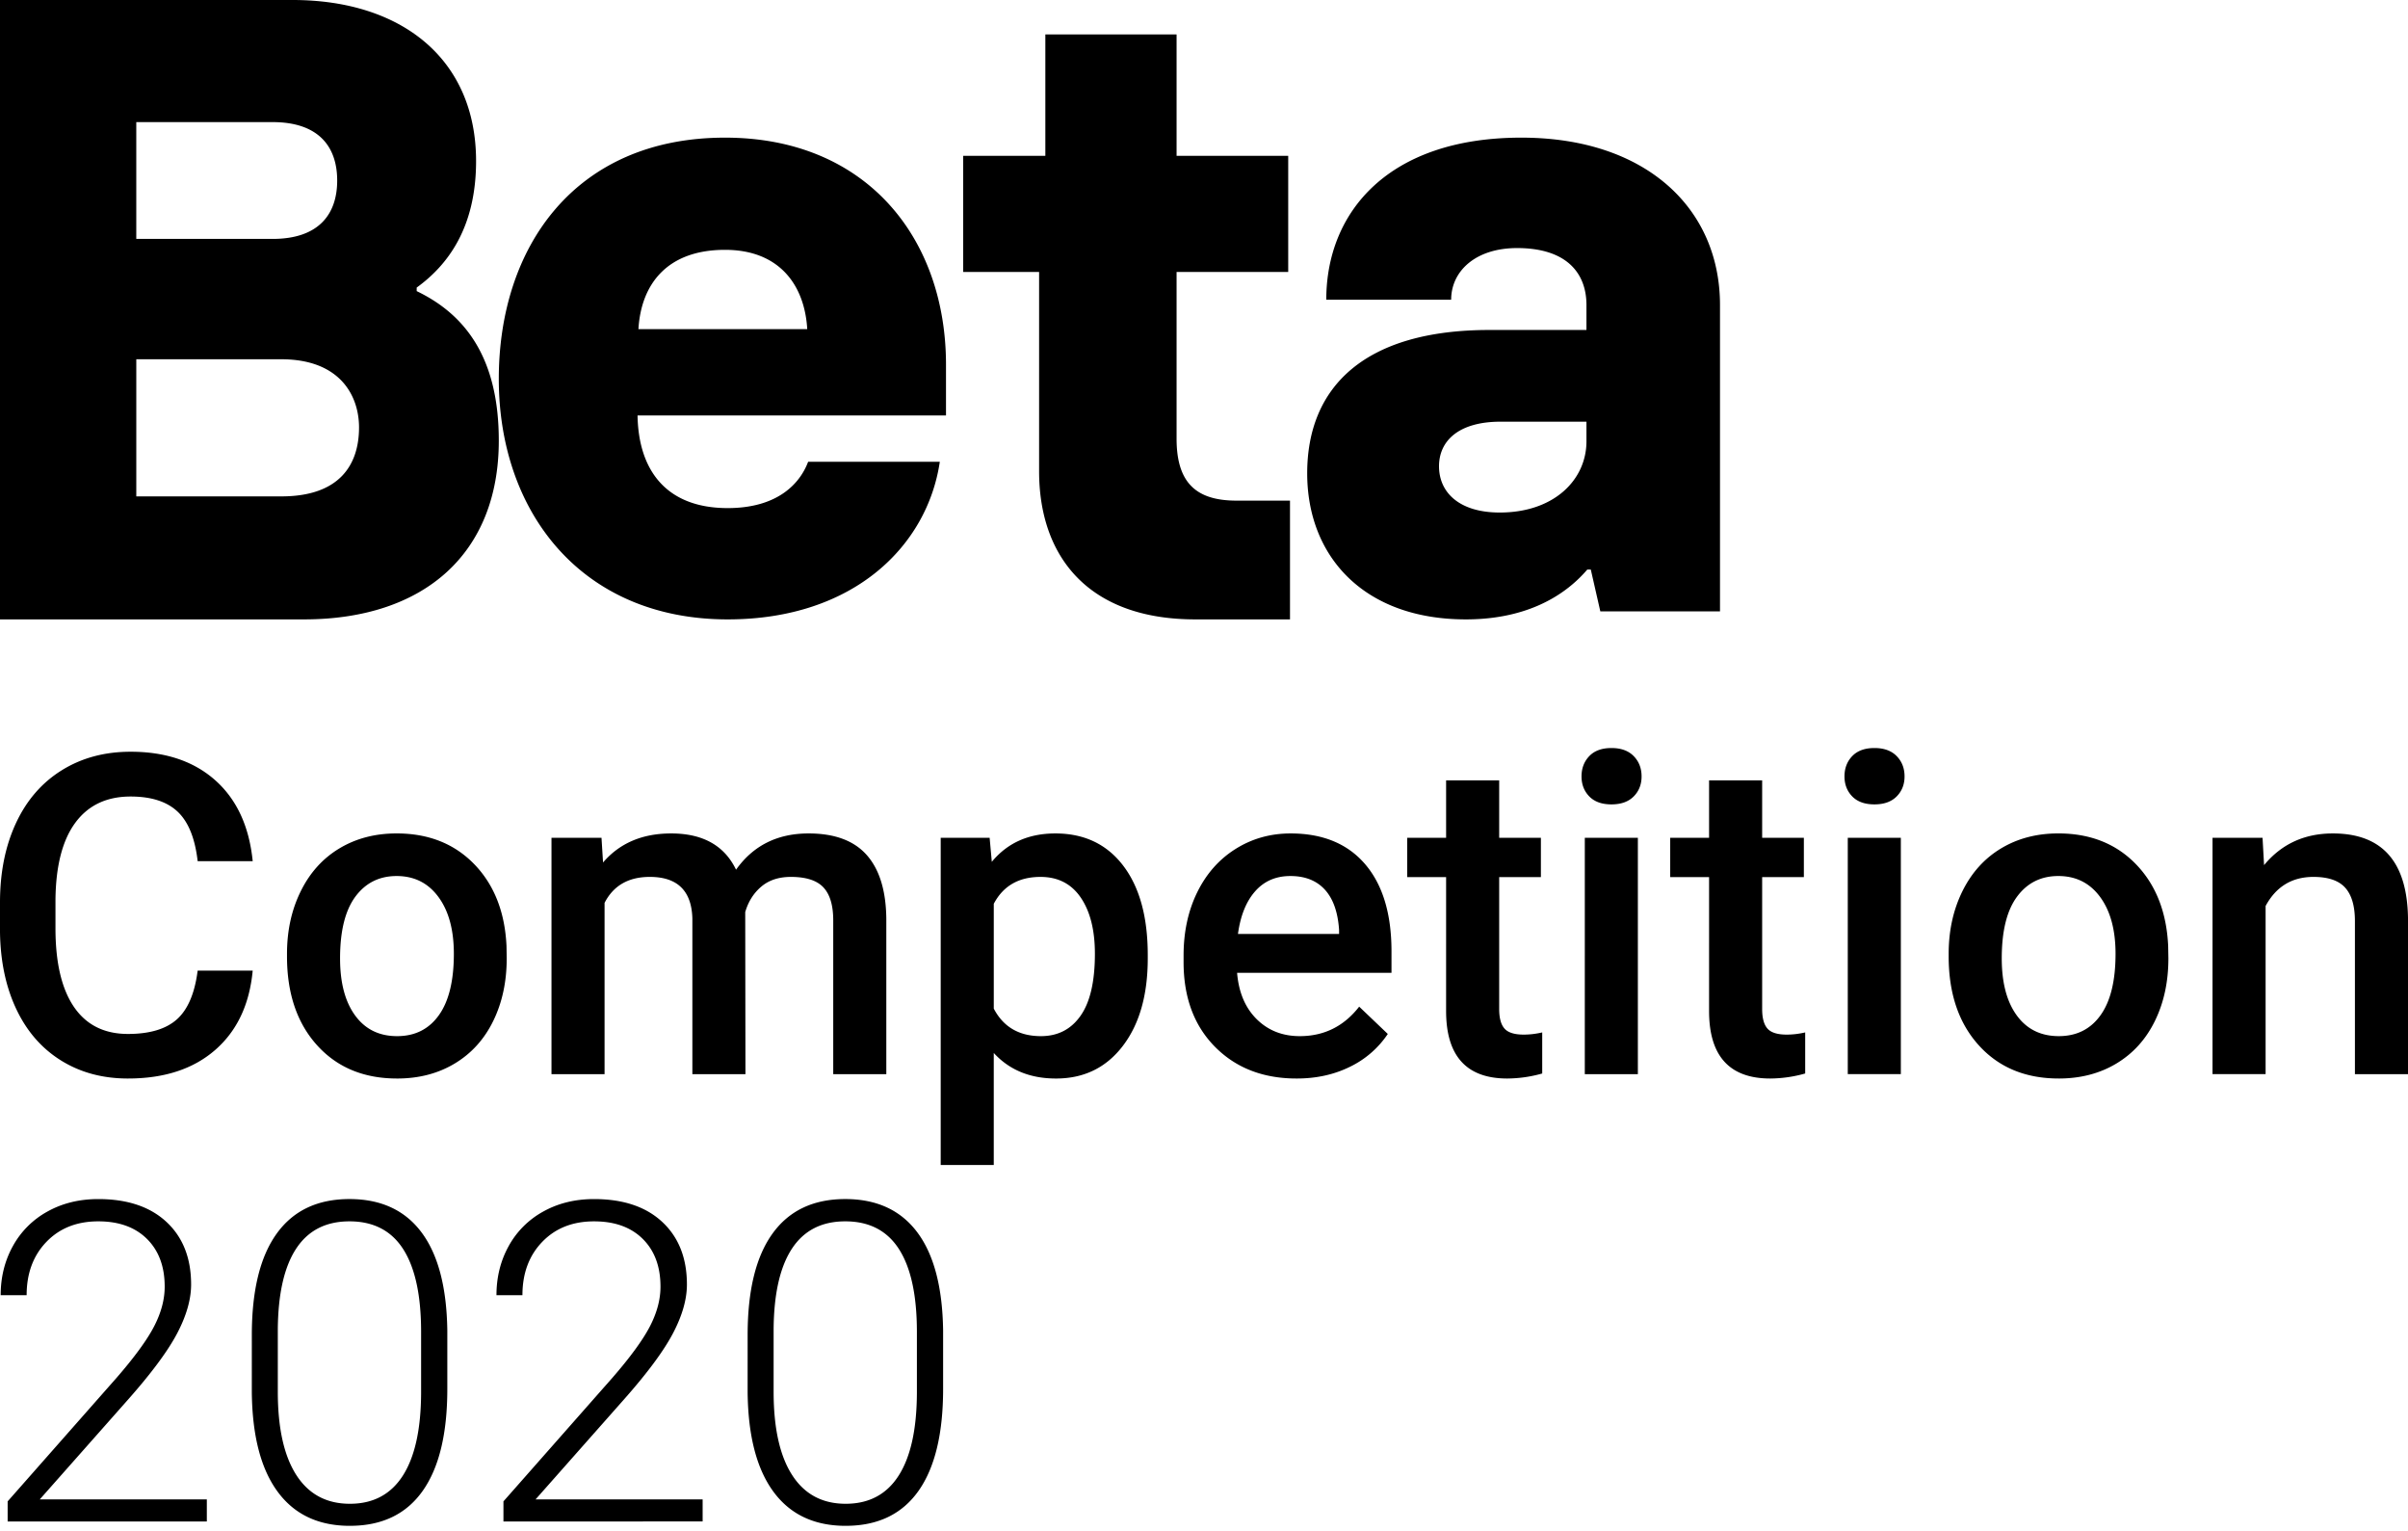
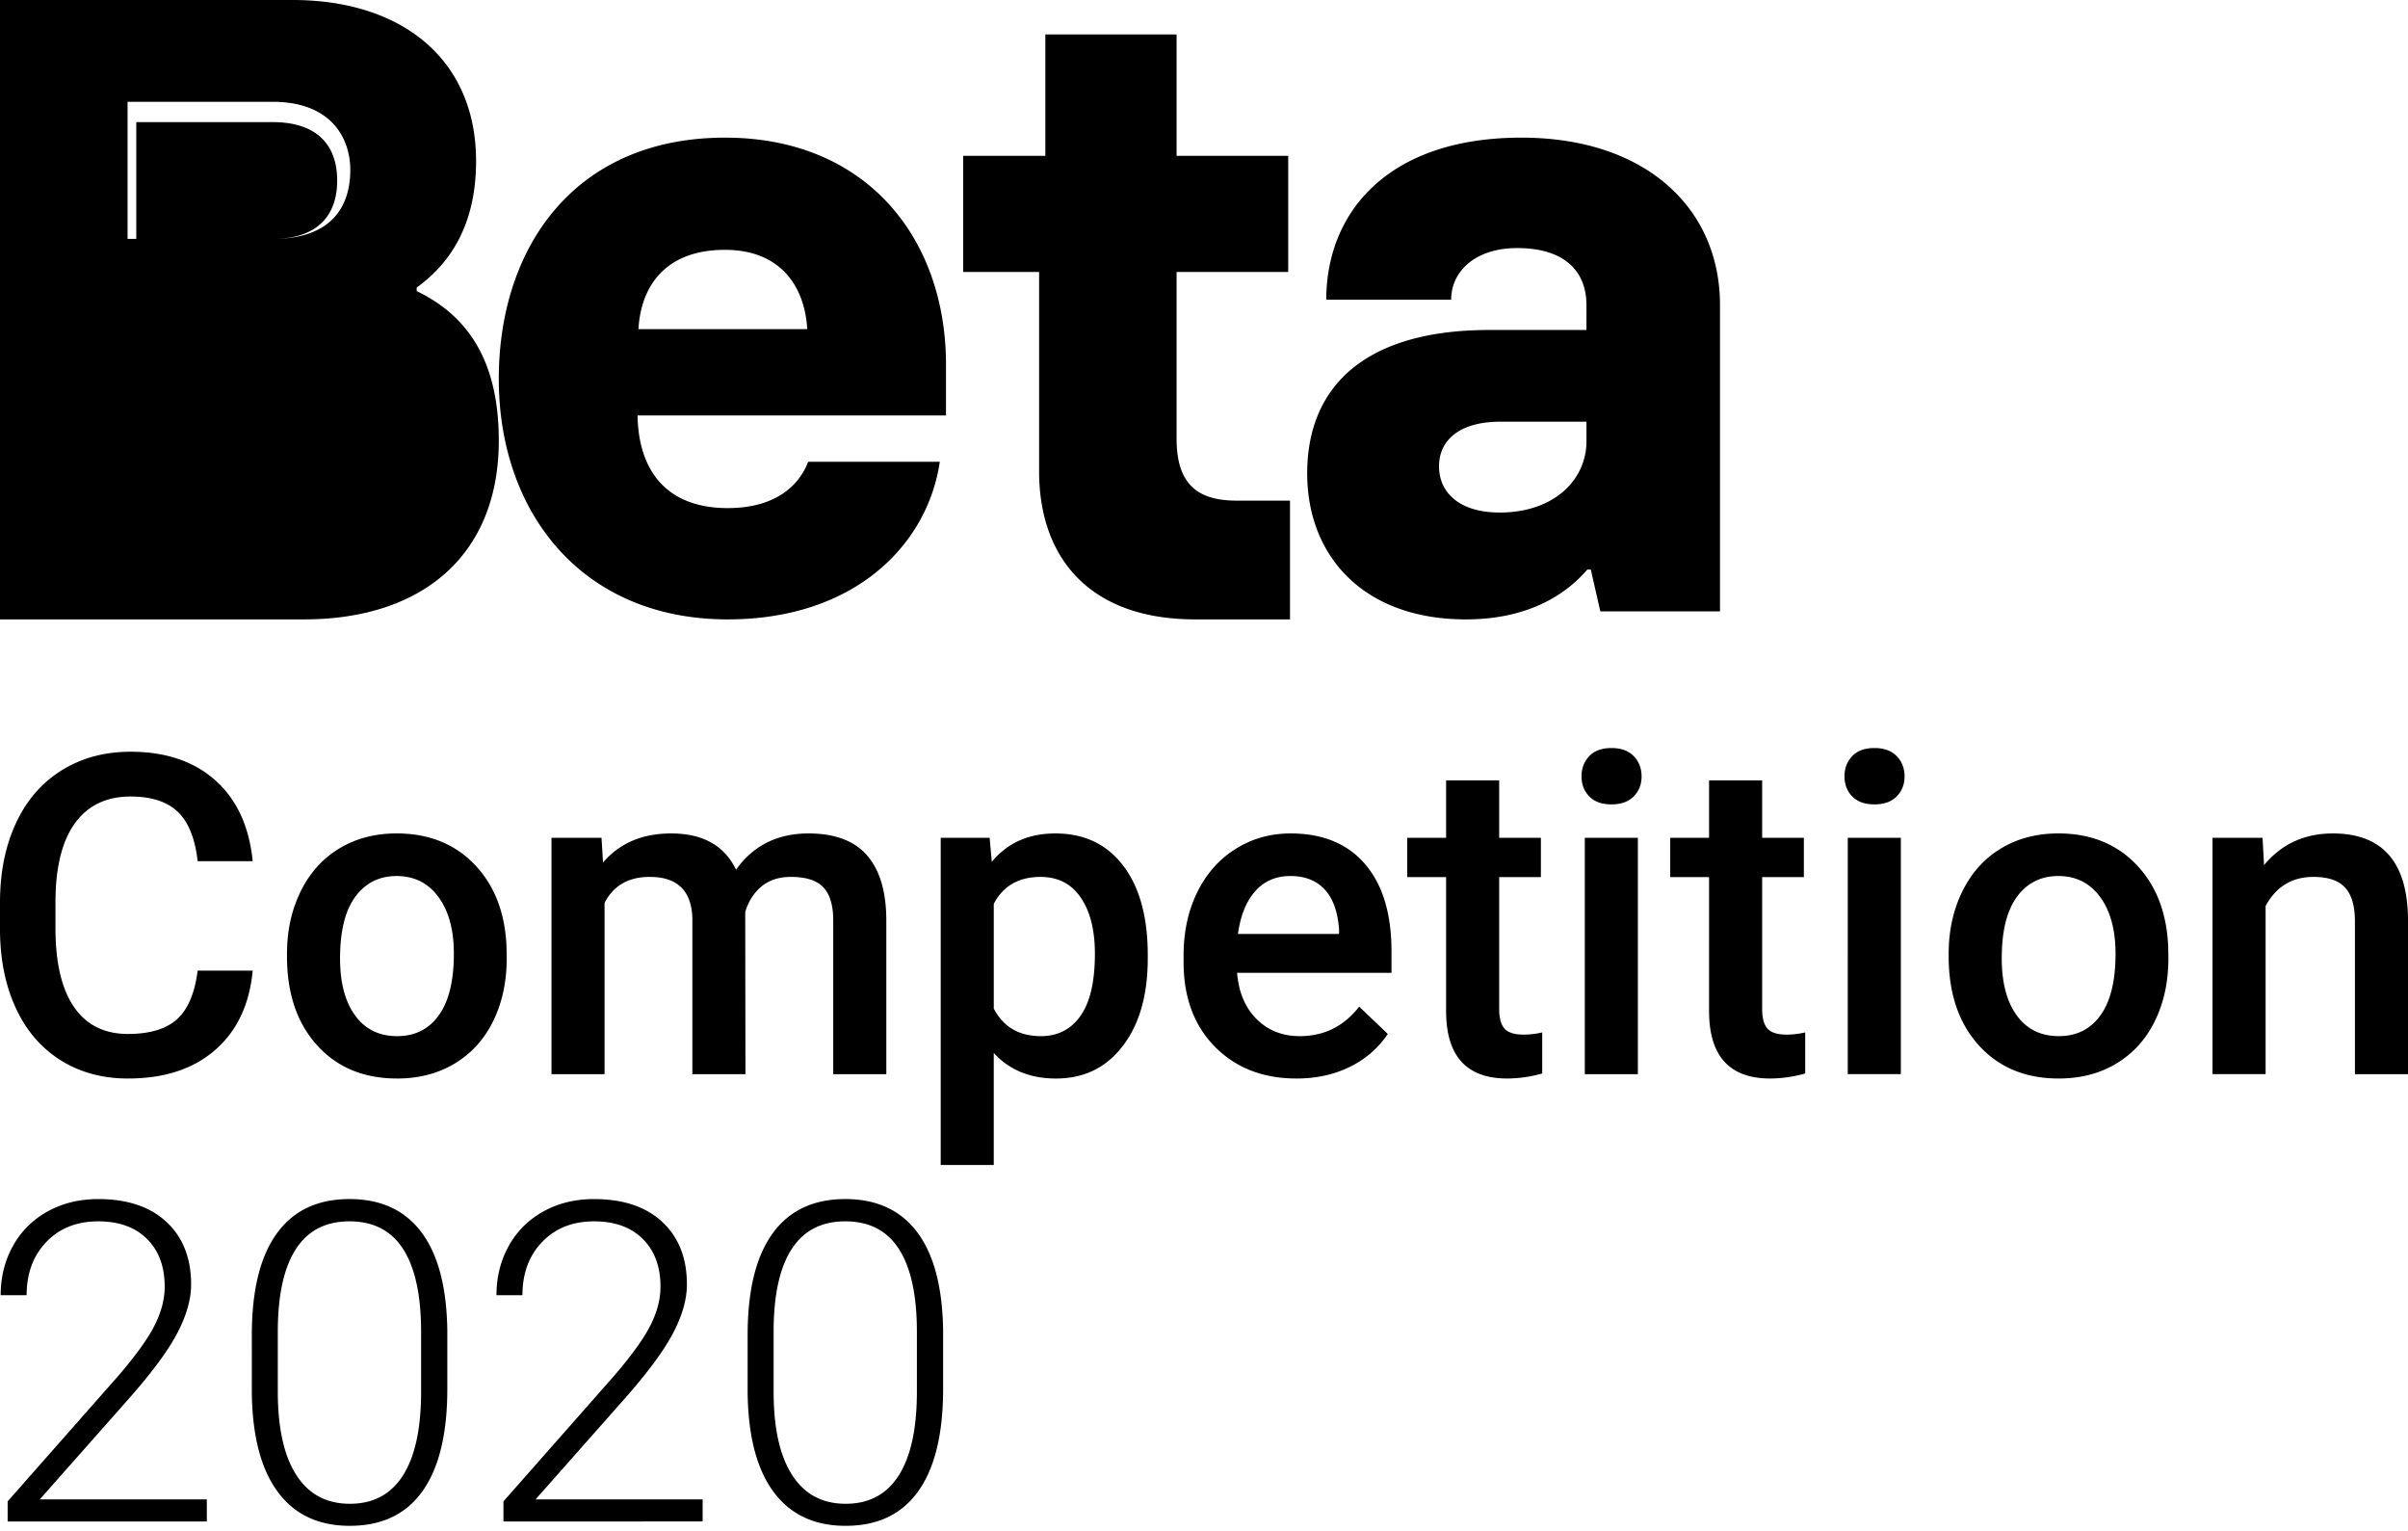
<svg xmlns="http://www.w3.org/2000/svg" width="140" height="89">
  <g id="BETA-2020" stroke="none" stroke-width="1" fill="none" fill-rule="evenodd">
    <g id="11_Formulat-Inscrieri" transform="translate(-40 -39)" fill="#000" fill-rule="nonzero">
-       <path d="M47.441 101.685c-1.473 0-2.77-.35-3.892-1.048-1.121-.698-1.987-1.69-2.597-2.977-.61-1.286-.927-2.78-.952-4.48v-1.727c0-1.744.309-3.28.927-4.609.618-1.329 1.505-2.353 2.66-3.072 1.156-.72 2.491-1.08 4.007-1.08 2.04 0 3.682.555 4.927 1.664 1.244 1.109 1.968 2.674 2.171 4.697h-3.2c-.152-1.329-.54-2.287-1.162-2.875-.622-.588-1.534-.883-2.736-.883-1.397 0-2.47.51-3.22 1.53-.749 1.02-1.132 2.516-1.149 4.488v1.638c0 1.997.358 3.52 1.073 4.57.716 1.05 1.763 1.574 3.143 1.574 1.262 0 2.21-.284 2.845-.85.635-.568 1.037-1.511 1.206-2.832h3.2c-.186 1.972-.914 3.51-2.184 4.615-1.27 1.105-2.959 1.657-5.067 1.657zm15.645 0c-1.939 0-3.49-.646-4.654-1.936-1.164-1.29-1.746-3.011-1.746-5.16v-.153c0-1.346.266-2.558.8-3.637.533-1.08 1.282-1.909 2.247-2.489.965-.58 2.074-.87 3.327-.87 1.854 0 3.359.598 4.515 1.79 1.155 1.194 1.78 2.777 1.873 4.749l.012.723c0 1.355-.26 2.565-.78 3.631-.521 1.067-1.266 1.892-2.236 2.476-.969.584-2.088.876-3.358.876zm0-2.463c1.041 0 1.852-.406 2.431-1.219.58-.812.87-2.001.87-3.567 0-1.388-.298-2.488-.895-3.3-.597-.813-1.407-1.22-2.432-1.22-1.007 0-1.807.4-2.4 1.2-.592.8-.889 1.995-.889 3.586 0 1.414.292 2.52.877 3.32.584.8 1.396 1.2 2.438 1.2zm12.063 2.209h-3.086V87.695h2.908l.09 1.434c.964-1.125 2.285-1.688 3.961-1.688 1.837 0 3.094.702 3.772 2.107.999-1.405 2.404-2.107 4.216-2.107 1.515 0 2.643.419 3.384 1.257.74.838 1.12 2.073 1.136 3.707v9.026h-3.086v-8.937c0-.872-.19-1.511-.571-1.917-.38-.407-1.012-.61-1.892-.61-.703 0-1.276.189-1.72.565-.445.377-.756.87-.934 1.48l.013 9.419h-3.086v-9.039c-.042-1.617-.868-2.425-2.476-2.425-1.236 0-2.112.504-2.629 1.51v9.954zm22.629 5.281h-3.086V87.695h2.845l.126 1.396c.906-1.1 2.138-1.65 3.696-1.65 1.676 0 2.99.624 3.943 1.872.952 1.249 1.428 2.982 1.428 5.199v.19c0 2.125-.482 3.82-1.447 5.085-.966 1.265-2.26 1.898-3.886 1.898-1.507 0-2.713-.495-3.62-1.486v6.513zm2.743-7.49c.982 0 1.75-.396 2.304-1.187.555-.791.832-1.991.832-3.6 0-1.37-.273-2.458-.819-3.262-.546-.804-1.327-1.206-2.343-1.206-1.261 0-2.167.52-2.717 1.562v6.093c.559 1.067 1.473 1.6 2.743 1.6zm14.87 2.463c-1.956 0-3.541-.616-4.756-1.847-1.215-1.232-1.822-2.872-1.822-4.92v-.38c0-1.372.264-2.597.793-3.676.53-1.079 1.272-1.919 2.229-2.52.957-.6 2.023-.901 3.2-.901 1.87 0 3.316.597 4.336 1.79 1.02 1.193 1.53 2.882 1.53 5.065v1.244h-8.977c.093 1.134.472 2.032 1.136 2.692.665.66 1.5.99 2.508.99 1.414 0 2.565-.571 3.454-1.714l1.664 1.587a5.555 5.555 0 01-2.203 1.91c-.919.453-1.95.68-3.093.68zm2.463-8.404v-.229c-.068-1.032-.343-1.813-.825-2.342-.483-.53-1.152-.794-2.007-.794-.846 0-1.53.297-2.05.89-.521.592-.853 1.417-.997 2.475h5.879zm9.778 8.404c-2.37 0-3.556-1.308-3.556-3.923V89.98h-2.26v-2.285h2.26v-3.339h3.086v3.339h2.425v2.285h-2.425v7.668c0 .524.104.903.311 1.136.207.233.578.349 1.111.349.356 0 .715-.042 1.08-.127v2.387a7.602 7.602 0 01-2.032.292zm6.057-15.933c-.559 0-.988-.154-1.289-.463-.3-.309-.45-.696-.45-1.162 0-.473.15-.867.45-1.18.3-.313.73-.47 1.289-.47.559 0 .99.157 1.295.47.305.313.457.707.457 1.18 0 .466-.152.853-.457 1.162-.305.309-.736.463-1.295.463zm1.536 15.679h-3.085V87.695h3.085v13.736zm7.696.254c-2.37 0-3.556-1.308-3.556-3.923V89.98h-2.26v-2.285h2.26v-3.339h3.086v3.339h2.425v2.285h-2.425v7.668c0 .524.103.903.31 1.136.208.233.579.349 1.112.349.356 0 .715-.042 1.08-.127v2.387a7.602 7.602 0 01-2.032.292zm6.057-15.933c-.559 0-.989-.154-1.29-.463-.3-.309-.45-.696-.45-1.162 0-.473.15-.867.45-1.18.301-.313.731-.47 1.29-.47s.99.157 1.295.47c.305.313.457.707.457 1.18 0 .466-.152.853-.457 1.162-.305.309-.736.463-1.295.463zm1.536 15.679h-3.085V87.695h3.085v13.736zm9.181.254c-1.938 0-3.49-.646-4.654-1.936-1.164-1.29-1.746-3.011-1.746-5.16v-.153c0-1.346.267-2.558.8-3.637.534-1.08 1.283-1.909 2.248-2.489.965-.58 2.074-.87 3.327-.87 1.854 0 3.359.598 4.514 1.79 1.156 1.194 1.78 2.777 1.873 4.749l.013.723c0 1.355-.26 2.565-.781 3.631-.52 1.067-1.266 1.892-2.235 2.476-.97.584-2.089.876-3.359.876zm0-2.463c1.042 0 1.852-.406 2.432-1.219.58-.812.87-2.001.87-3.567 0-1.388-.299-2.488-.895-3.3-.597-.813-1.408-1.22-2.432-1.22-1.008 0-1.808.4-2.4 1.2-.593.8-.889 1.995-.889 3.586 0 1.414.292 2.52.876 3.32.584.8 1.397 1.2 2.438 1.2zm12.026 2.209h-3.086V87.695h2.908l.089 1.587c1.016-1.228 2.349-1.841 4-1.841 2.861 0 4.317 1.638 4.368 4.913v9.077h-3.086v-8.9c0-.871-.188-1.516-.565-1.935-.377-.42-.992-.629-1.847-.629-1.245 0-2.172.563-2.781 1.689v9.775zm-119.696 26h-11.58v-1.169l6.336-7.185c1.05-1.21 1.778-2.209 2.184-2.996.406-.787.61-1.553.61-2.298 0-1.168-.343-2.092-1.029-2.774-.686-.681-1.63-1.022-2.832-1.022-1.244 0-2.25.398-3.016 1.194-.766.795-1.149 1.828-1.149 3.097h-1.51c0-1.04.234-1.989.704-2.843a5.07 5.07 0 012.006-2.013c.868-.486 1.856-.73 2.965-.73 1.693 0 3.016.445 3.969 1.333.952.889 1.428 2.1 1.428 3.631 0 .863-.269 1.807-.806 2.831-.538 1.024-1.484 2.302-2.838 3.834l-5.156 5.827h9.714v1.282zm8.318.253c-1.829 0-3.23-.662-4.203-1.987-.974-1.324-1.473-3.252-1.499-5.782V116.6c0-2.598.483-4.566 1.448-5.903.965-1.337 2.374-2.006 4.228-2.006 1.829 0 3.226.646 4.19 1.936.966 1.291 1.465 3.193 1.5 5.707v3.39c0 2.606-.479 4.584-1.436 5.934-.956 1.35-2.366 2.025-4.228 2.025zm0-1.282c1.354 0 2.38-.546 3.08-1.638.698-1.091 1.051-2.691 1.06-4.798v-3.555c0-2.116-.345-3.715-1.035-4.799-.69-1.083-1.734-1.625-3.13-1.625-1.372 0-2.405.53-3.099 1.587-.694 1.058-1.05 2.62-1.067 4.685v3.63c0 2.108.358 3.72 1.073 4.837.716 1.117 1.755 1.676 3.118 1.676zm20.508 1.028H69.27v-1.168l6.336-7.185c1.05-1.21 1.778-2.209 2.184-2.996.407-.787.61-1.553.61-2.298 0-1.168-.343-2.092-1.029-2.774-.685-.681-1.63-1.022-2.831-1.022-1.245 0-2.25.398-3.016 1.194-.766.795-1.15 1.828-1.15 3.097h-1.51c0-1.04.234-1.989.704-2.843a5.07 5.07 0 012.007-2.013c.867-.486 1.856-.73 2.965-.73 1.693 0 3.016.445 3.968 1.333.952.889 1.429 2.1 1.429 3.631 0 .863-.27 1.807-.807 2.831s-1.483 2.302-2.838 3.834l-5.155 5.827h9.714v1.282zm8.317.254c-1.828 0-3.23-.662-4.203-1.987-.973-1.324-1.473-3.252-1.498-5.782V116.6c0-2.598.482-4.566 1.447-5.903.965-1.337 2.375-2.006 4.229-2.006 1.828 0 3.225.646 4.19 1.936.965 1.291 1.465 3.193 1.499 5.707v3.39c0 2.606-.479 4.584-1.435 5.934-.957 1.35-2.366 2.025-4.229 2.025zm0-1.282c1.355 0 2.381-.546 3.08-1.638.698-1.091 1.051-2.691 1.06-4.798v-3.555c0-2.116-.345-3.715-1.035-4.799-.69-1.083-1.733-1.625-3.13-1.625-1.372 0-2.404.53-3.099 1.587-.694 1.058-1.05 2.62-1.066 4.685v3.63c0 2.108.357 3.72 1.073 4.837.715 1.117 1.754 1.676 3.117 1.676zM40 39h17.014c6.349 0 10.665 3.446 10.665 9.36 0 3.909-1.676 6.069-3.453 7.354v.206C67.12 57.31 69 59.88 69 64.611 69 71.194 64.632 75 57.674 75H40V39zm15.846 13.886c2.692 0 3.758-1.44 3.758-3.394 0-1.955-1.066-3.395-3.758-3.395h-7.923v6.789h7.923zm.508 14.965c3.403 0 4.52-1.851 4.52-4.01 0-1.801-1.067-3.96-4.52-3.96h-8.43v7.97h8.43zM69 61.026C69 53.366 73.419 47 82.154 47 90.376 47 95 52.849 95 60.198v2.95H77.067c.051 3.157 1.644 5.383 5.241 5.383 2.929 0 4.213-1.45 4.676-2.692h7.656C93.92 70.704 89.656 75 82.308 75 73.83 75 69 68.79 69 61.026zm17.933-2.898c-.154-2.588-1.645-4.607-4.779-4.607-3.391 0-4.881 2.019-5.036 4.607h9.815zm13.48 8.269V54.806H96v-6.749h4.776V41h7.63v7.057h6.49v6.749h-6.49v9.685c0 2.524 1.091 3.606 3.48 3.606H115V75h-5.503c-6.281 0-9.084-3.709-9.084-8.603zm15.587.115c0-5.02 3.328-8.333 10.588-8.333h5.648V56.73c0-1.863-1.16-3.312-4.034-3.312-2.42 0-3.832 1.346-3.832 3.002h-7.261c0-5.072 3.58-9.42 11.345-9.42 7.21 0 11.546 4.089 11.546 9.73v17.804h-6.958l-.554-2.432h-.202C130.824 73.81 128.504 75 125.227 75c-5.95 0-9.227-3.675-9.227-8.488zm16.236-1.863v-1.14h-4.992c-2.471 0-3.58 1.14-3.58 2.589 0 1.552 1.21 2.691 3.529 2.691 3.177 0 5.043-1.915 5.043-4.14z" id="Combined-Shape" />
+       <path d="M47.441 101.685c-1.473 0-2.77-.35-3.892-1.048-1.121-.698-1.987-1.69-2.597-2.977-.61-1.286-.927-2.78-.952-4.48v-1.727c0-1.744.309-3.28.927-4.609.618-1.329 1.505-2.353 2.66-3.072 1.156-.72 2.491-1.08 4.007-1.08 2.04 0 3.682.555 4.927 1.664 1.244 1.109 1.968 2.674 2.171 4.697h-3.2c-.152-1.329-.54-2.287-1.162-2.875-.622-.588-1.534-.883-2.736-.883-1.397 0-2.47.51-3.22 1.53-.749 1.02-1.132 2.516-1.149 4.488v1.638c0 1.997.358 3.52 1.073 4.57.716 1.05 1.763 1.574 3.143 1.574 1.262 0 2.21-.284 2.845-.85.635-.568 1.037-1.511 1.206-2.832h3.2c-.186 1.972-.914 3.51-2.184 4.615-1.27 1.105-2.959 1.657-5.067 1.657zm15.645 0c-1.939 0-3.49-.646-4.654-1.936-1.164-1.29-1.746-3.011-1.746-5.16v-.153c0-1.346.266-2.558.8-3.637.533-1.08 1.282-1.909 2.247-2.489.965-.58 2.074-.87 3.327-.87 1.854 0 3.359.598 4.515 1.79 1.155 1.194 1.78 2.777 1.873 4.749l.012.723c0 1.355-.26 2.565-.78 3.631-.521 1.067-1.266 1.892-2.236 2.476-.969.584-2.088.876-3.358.876zm0-2.463c1.041 0 1.852-.406 2.431-1.219.58-.812.87-2.001.87-3.567 0-1.388-.298-2.488-.895-3.3-.597-.813-1.407-1.22-2.432-1.22-1.007 0-1.807.4-2.4 1.2-.592.8-.889 1.995-.889 3.586 0 1.414.292 2.52.877 3.32.584.8 1.396 1.2 2.438 1.2zm12.063 2.209h-3.086V87.695h2.908l.09 1.434c.964-1.125 2.285-1.688 3.961-1.688 1.837 0 3.094.702 3.772 2.107.999-1.405 2.404-2.107 4.216-2.107 1.515 0 2.643.419 3.384 1.257.74.838 1.12 2.073 1.136 3.707v9.026h-3.086v-8.937c0-.872-.19-1.511-.571-1.917-.38-.407-1.012-.61-1.892-.61-.703 0-1.276.189-1.72.565-.445.377-.756.87-.934 1.48l.013 9.419h-3.086v-9.039c-.042-1.617-.868-2.425-2.476-2.425-1.236 0-2.112.504-2.629 1.51v9.954zm22.629 5.281h-3.086V87.695h2.845l.126 1.396c.906-1.1 2.138-1.65 3.696-1.65 1.676 0 2.99.624 3.943 1.872.952 1.249 1.428 2.982 1.428 5.199v.19c0 2.125-.482 3.82-1.447 5.085-.966 1.265-2.26 1.898-3.886 1.898-1.507 0-2.713-.495-3.62-1.486v6.513zm2.743-7.49c.982 0 1.75-.396 2.304-1.187.555-.791.832-1.991.832-3.6 0-1.37-.273-2.458-.819-3.262-.546-.804-1.327-1.206-2.343-1.206-1.261 0-2.167.52-2.717 1.562v6.093c.559 1.067 1.473 1.6 2.743 1.6zm14.87 2.463c-1.956 0-3.541-.616-4.756-1.847-1.215-1.232-1.822-2.872-1.822-4.92v-.38c0-1.372.264-2.597.793-3.676.53-1.079 1.272-1.919 2.229-2.52.957-.6 2.023-.901 3.2-.901 1.87 0 3.316.597 4.336 1.79 1.02 1.193 1.53 2.882 1.53 5.065v1.244h-8.977c.093 1.134.472 2.032 1.136 2.692.665.66 1.5.99 2.508.99 1.414 0 2.565-.571 3.454-1.714l1.664 1.587a5.555 5.555 0 01-2.203 1.91c-.919.453-1.95.68-3.093.68zm2.463-8.404v-.229c-.068-1.032-.343-1.813-.825-2.342-.483-.53-1.152-.794-2.007-.794-.846 0-1.53.297-2.05.89-.521.592-.853 1.417-.997 2.475h5.879zm9.778 8.404c-2.37 0-3.556-1.308-3.556-3.923V89.98h-2.26v-2.285h2.26v-3.339h3.086v3.339h2.425v2.285h-2.425v7.668c0 .524.104.903.311 1.136.207.233.578.349 1.111.349.356 0 .715-.042 1.08-.127v2.387a7.602 7.602 0 01-2.032.292zm6.057-15.933c-.559 0-.988-.154-1.289-.463-.3-.309-.45-.696-.45-1.162 0-.473.15-.867.45-1.18.3-.313.73-.47 1.289-.47.559 0 .99.157 1.295.47.305.313.457.707.457 1.18 0 .466-.152.853-.457 1.162-.305.309-.736.463-1.295.463zm1.536 15.679h-3.085V87.695h3.085v13.736zm7.696.254c-2.37 0-3.556-1.308-3.556-3.923V89.98h-2.26v-2.285h2.26v-3.339h3.086v3.339h2.425v2.285h-2.425v7.668c0 .524.103.903.31 1.136.208.233.579.349 1.112.349.356 0 .715-.042 1.08-.127v2.387a7.602 7.602 0 01-2.032.292zm6.057-15.933c-.559 0-.989-.154-1.29-.463-.3-.309-.45-.696-.45-1.162 0-.473.15-.867.45-1.18.301-.313.731-.47 1.29-.47s.99.157 1.295.47c.305.313.457.707.457 1.18 0 .466-.152.853-.457 1.162-.305.309-.736.463-1.295.463zm1.536 15.679h-3.085V87.695h3.085v13.736zm9.181.254c-1.938 0-3.49-.646-4.654-1.936-1.164-1.29-1.746-3.011-1.746-5.16v-.153c0-1.346.267-2.558.8-3.637.534-1.08 1.283-1.909 2.248-2.489.965-.58 2.074-.87 3.327-.87 1.854 0 3.359.598 4.514 1.79 1.156 1.194 1.78 2.777 1.873 4.749l.013.723c0 1.355-.26 2.565-.781 3.631-.52 1.067-1.266 1.892-2.235 2.476-.97.584-2.089.876-3.359.876zm0-2.463c1.042 0 1.852-.406 2.432-1.219.58-.812.87-2.001.87-3.567 0-1.388-.299-2.488-.895-3.3-.597-.813-1.408-1.22-2.432-1.22-1.008 0-1.808.4-2.4 1.2-.593.8-.889 1.995-.889 3.586 0 1.414.292 2.52.876 3.32.584.8 1.397 1.2 2.438 1.2zm12.026 2.209h-3.086V87.695h2.908l.089 1.587c1.016-1.228 2.349-1.841 4-1.841 2.861 0 4.317 1.638 4.368 4.913v9.077h-3.086v-8.9c0-.871-.188-1.516-.565-1.935-.377-.42-.992-.629-1.847-.629-1.245 0-2.172.563-2.781 1.689v9.775zm-119.696 26h-11.58v-1.169l6.336-7.185c1.05-1.21 1.778-2.209 2.184-2.996.406-.787.61-1.553.61-2.298 0-1.168-.343-2.092-1.029-2.774-.686-.681-1.63-1.022-2.832-1.022-1.244 0-2.25.398-3.016 1.194-.766.795-1.149 1.828-1.149 3.097h-1.51c0-1.04.234-1.989.704-2.843a5.07 5.07 0 012.006-2.013c.868-.486 1.856-.73 2.965-.73 1.693 0 3.016.445 3.969 1.333.952.889 1.428 2.1 1.428 3.631 0 .863-.269 1.807-.806 2.831-.538 1.024-1.484 2.302-2.838 3.834l-5.156 5.827h9.714v1.282zm8.318.253c-1.829 0-3.23-.662-4.203-1.987-.974-1.324-1.473-3.252-1.499-5.782V116.6c0-2.598.483-4.566 1.448-5.903.965-1.337 2.374-2.006 4.228-2.006 1.829 0 3.226.646 4.19 1.936.966 1.291 1.465 3.193 1.5 5.707v3.39c0 2.606-.479 4.584-1.436 5.934-.956 1.35-2.366 2.025-4.228 2.025zm0-1.282c1.354 0 2.38-.546 3.08-1.638.698-1.091 1.051-2.691 1.06-4.798v-3.555c0-2.116-.345-3.715-1.035-4.799-.69-1.083-1.734-1.625-3.13-1.625-1.372 0-2.405.53-3.099 1.587-.694 1.058-1.05 2.62-1.067 4.685v3.63c0 2.108.358 3.72 1.073 4.837.716 1.117 1.755 1.676 3.118 1.676zm20.508 1.028H69.27v-1.168l6.336-7.185c1.05-1.21 1.778-2.209 2.184-2.996.407-.787.61-1.553.61-2.298 0-1.168-.343-2.092-1.029-2.774-.685-.681-1.63-1.022-2.831-1.022-1.245 0-2.25.398-3.016 1.194-.766.795-1.15 1.828-1.15 3.097h-1.51c0-1.04.234-1.989.704-2.843a5.07 5.07 0 012.007-2.013c.867-.486 1.856-.73 2.965-.73 1.693 0 3.016.445 3.968 1.333.952.889 1.429 2.1 1.429 3.631 0 .863-.27 1.807-.807 2.831s-1.483 2.302-2.838 3.834l-5.155 5.827h9.714v1.282zm8.317.254c-1.828 0-3.23-.662-4.203-1.987-.973-1.324-1.473-3.252-1.498-5.782V116.6c0-2.598.482-4.566 1.447-5.903.965-1.337 2.375-2.006 4.229-2.006 1.828 0 3.225.646 4.19 1.936.965 1.291 1.465 3.193 1.499 5.707v3.39c0 2.606-.479 4.584-1.435 5.934-.957 1.35-2.366 2.025-4.229 2.025zm0-1.282c1.355 0 2.381-.546 3.08-1.638.698-1.091 1.051-2.691 1.06-4.798v-3.555c0-2.116-.345-3.715-1.035-4.799-.69-1.083-1.733-1.625-3.13-1.625-1.372 0-2.404.53-3.099 1.587-.694 1.058-1.05 2.62-1.066 4.685v3.63c0 2.108.357 3.72 1.073 4.837.715 1.117 1.754 1.676 3.117 1.676zM40 39h17.014c6.349 0 10.665 3.446 10.665 9.36 0 3.909-1.676 6.069-3.453 7.354v.206C67.12 57.31 69 59.88 69 64.611 69 71.194 64.632 75 57.674 75H40V39zm15.846 13.886c2.692 0 3.758-1.44 3.758-3.394 0-1.955-1.066-3.395-3.758-3.395h-7.923v6.789h7.923zc3.403 0 4.52-1.851 4.52-4.01 0-1.801-1.067-3.96-4.52-3.96h-8.43v7.97h8.43zM69 61.026C69 53.366 73.419 47 82.154 47 90.376 47 95 52.849 95 60.198v2.95H77.067c.051 3.157 1.644 5.383 5.241 5.383 2.929 0 4.213-1.45 4.676-2.692h7.656C93.92 70.704 89.656 75 82.308 75 73.83 75 69 68.79 69 61.026zm17.933-2.898c-.154-2.588-1.645-4.607-4.779-4.607-3.391 0-4.881 2.019-5.036 4.607h9.815zm13.48 8.269V54.806H96v-6.749h4.776V41h7.63v7.057h6.49v6.749h-6.49v9.685c0 2.524 1.091 3.606 3.48 3.606H115V75h-5.503c-6.281 0-9.084-3.709-9.084-8.603zm15.587.115c0-5.02 3.328-8.333 10.588-8.333h5.648V56.73c0-1.863-1.16-3.312-4.034-3.312-2.42 0-3.832 1.346-3.832 3.002h-7.261c0-5.072 3.58-9.42 11.345-9.42 7.21 0 11.546 4.089 11.546 9.73v17.804h-6.958l-.554-2.432h-.202C130.824 73.81 128.504 75 125.227 75c-5.95 0-9.227-3.675-9.227-8.488zm16.236-1.863v-1.14h-4.992c-2.471 0-3.58 1.14-3.58 2.589 0 1.552 1.21 2.691 3.529 2.691 3.177 0 5.043-1.915 5.043-4.14z" id="Combined-Shape" />
    </g>
  </g>
</svg>